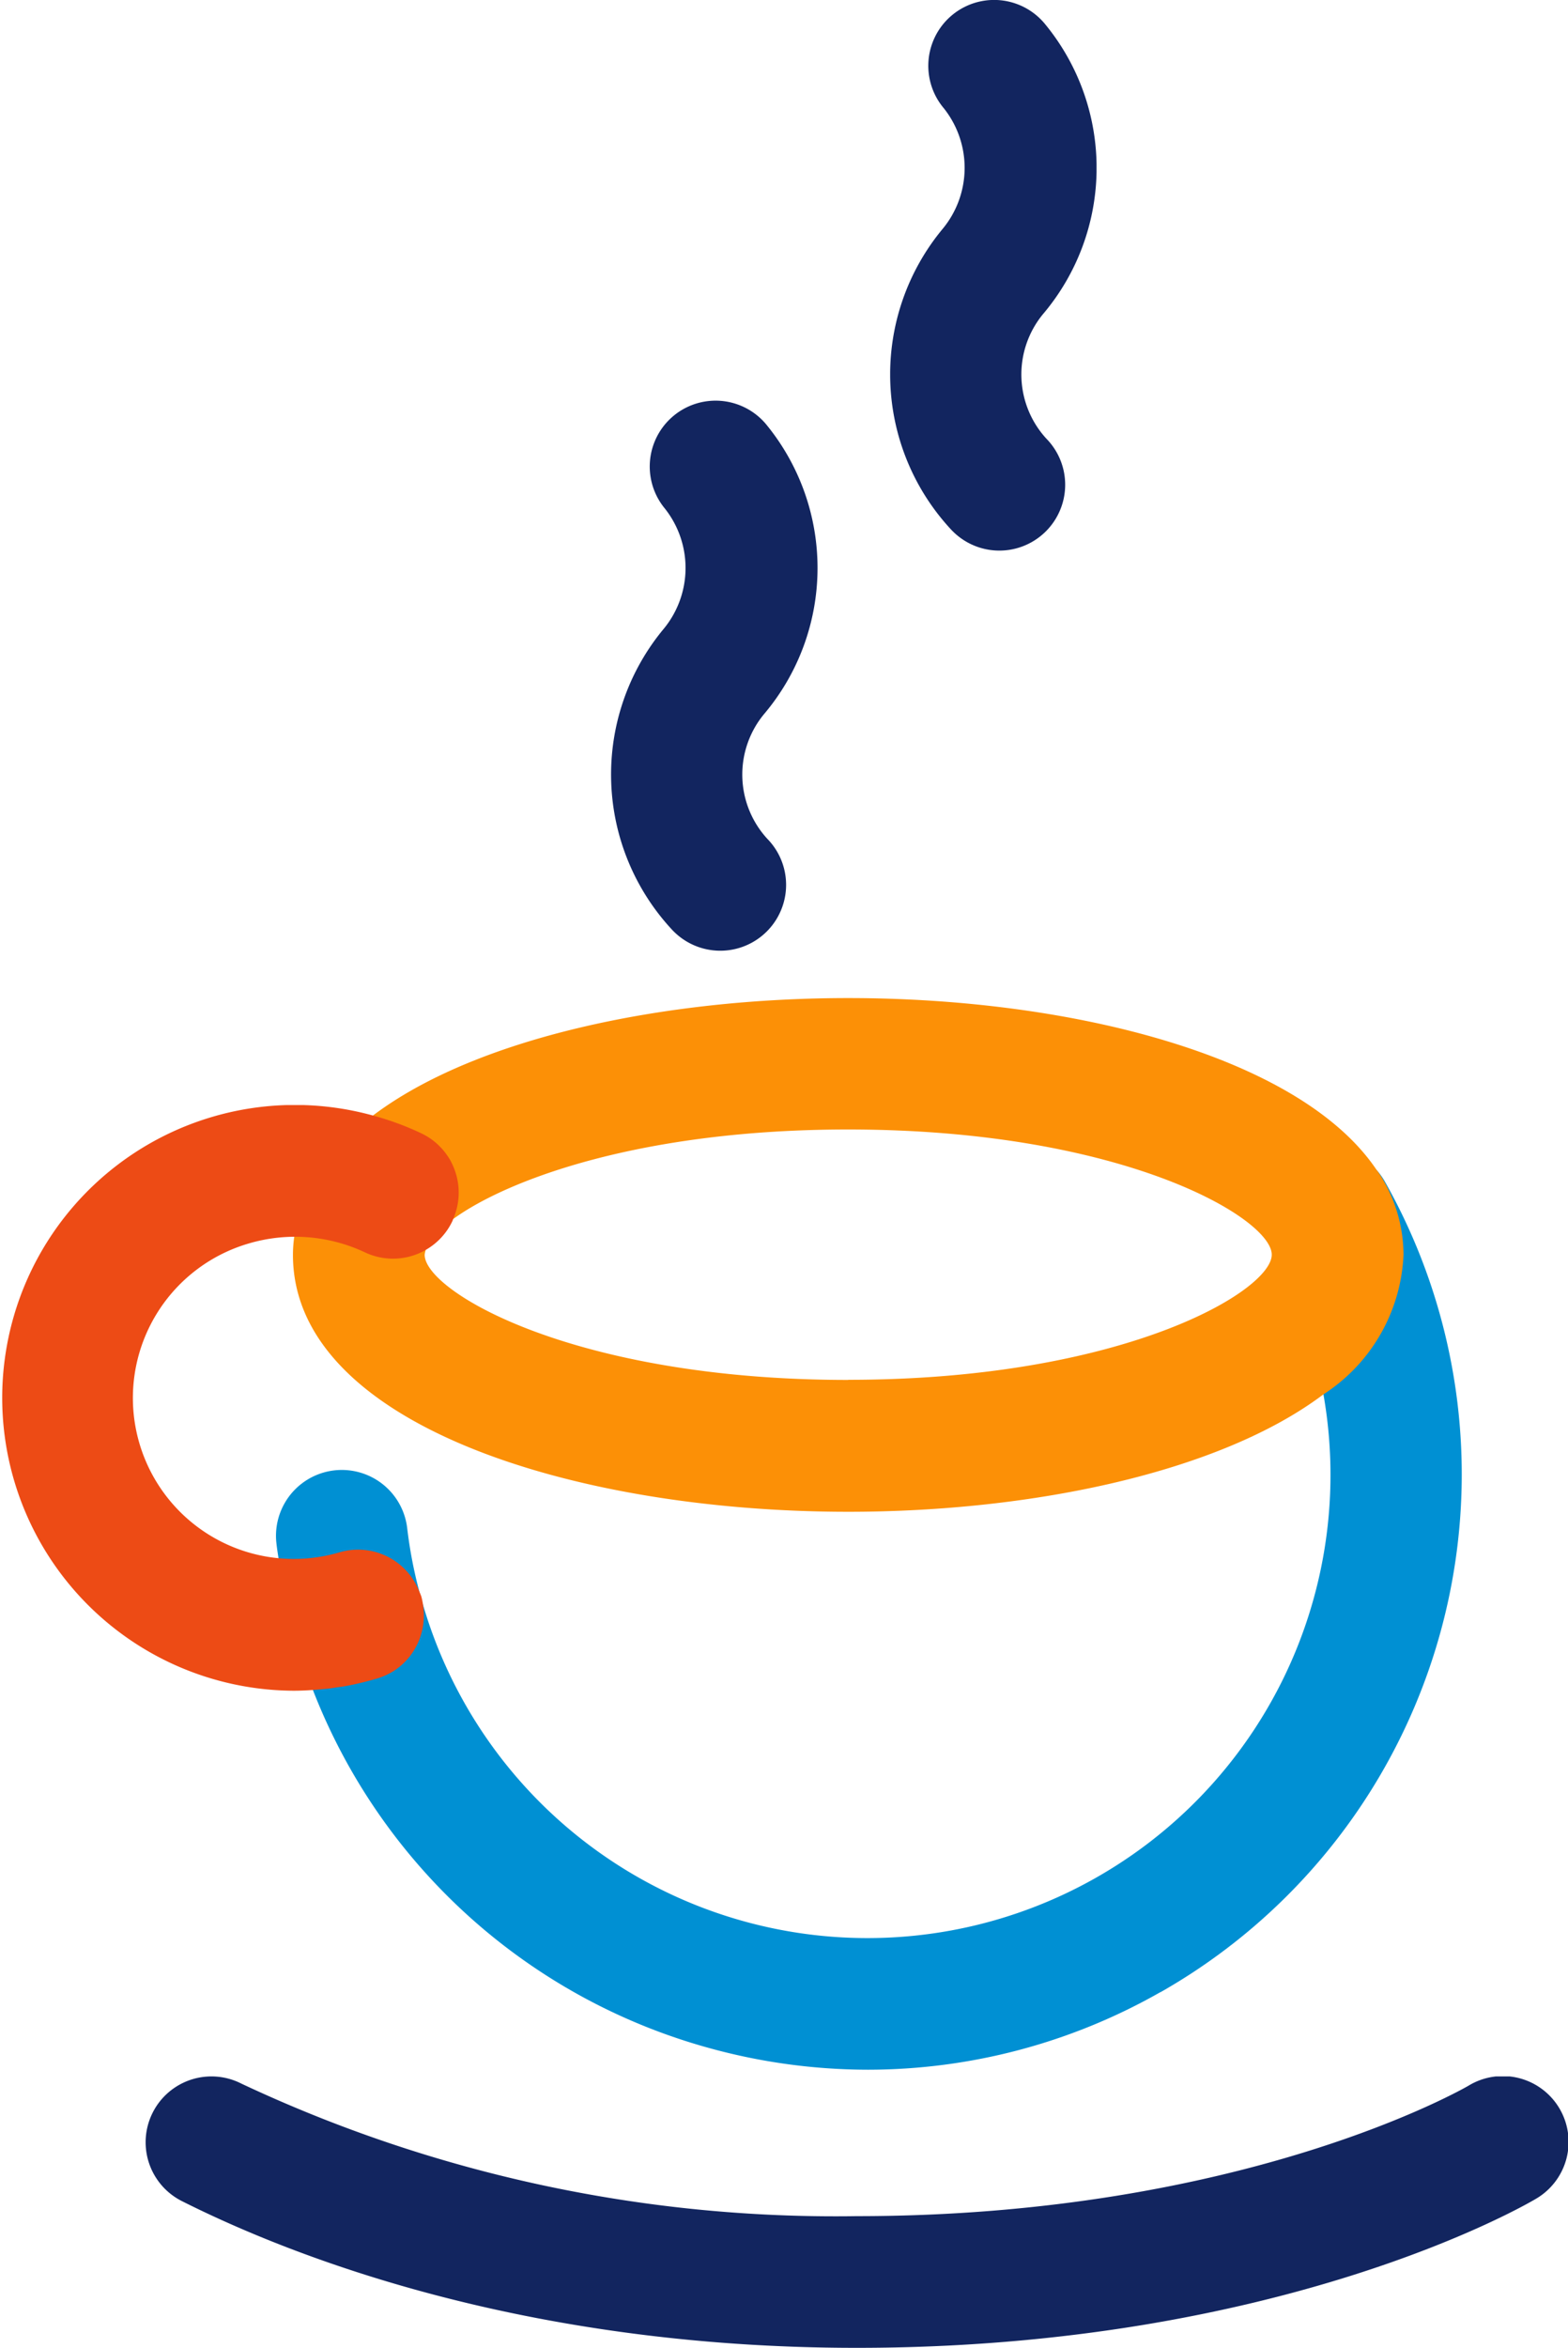
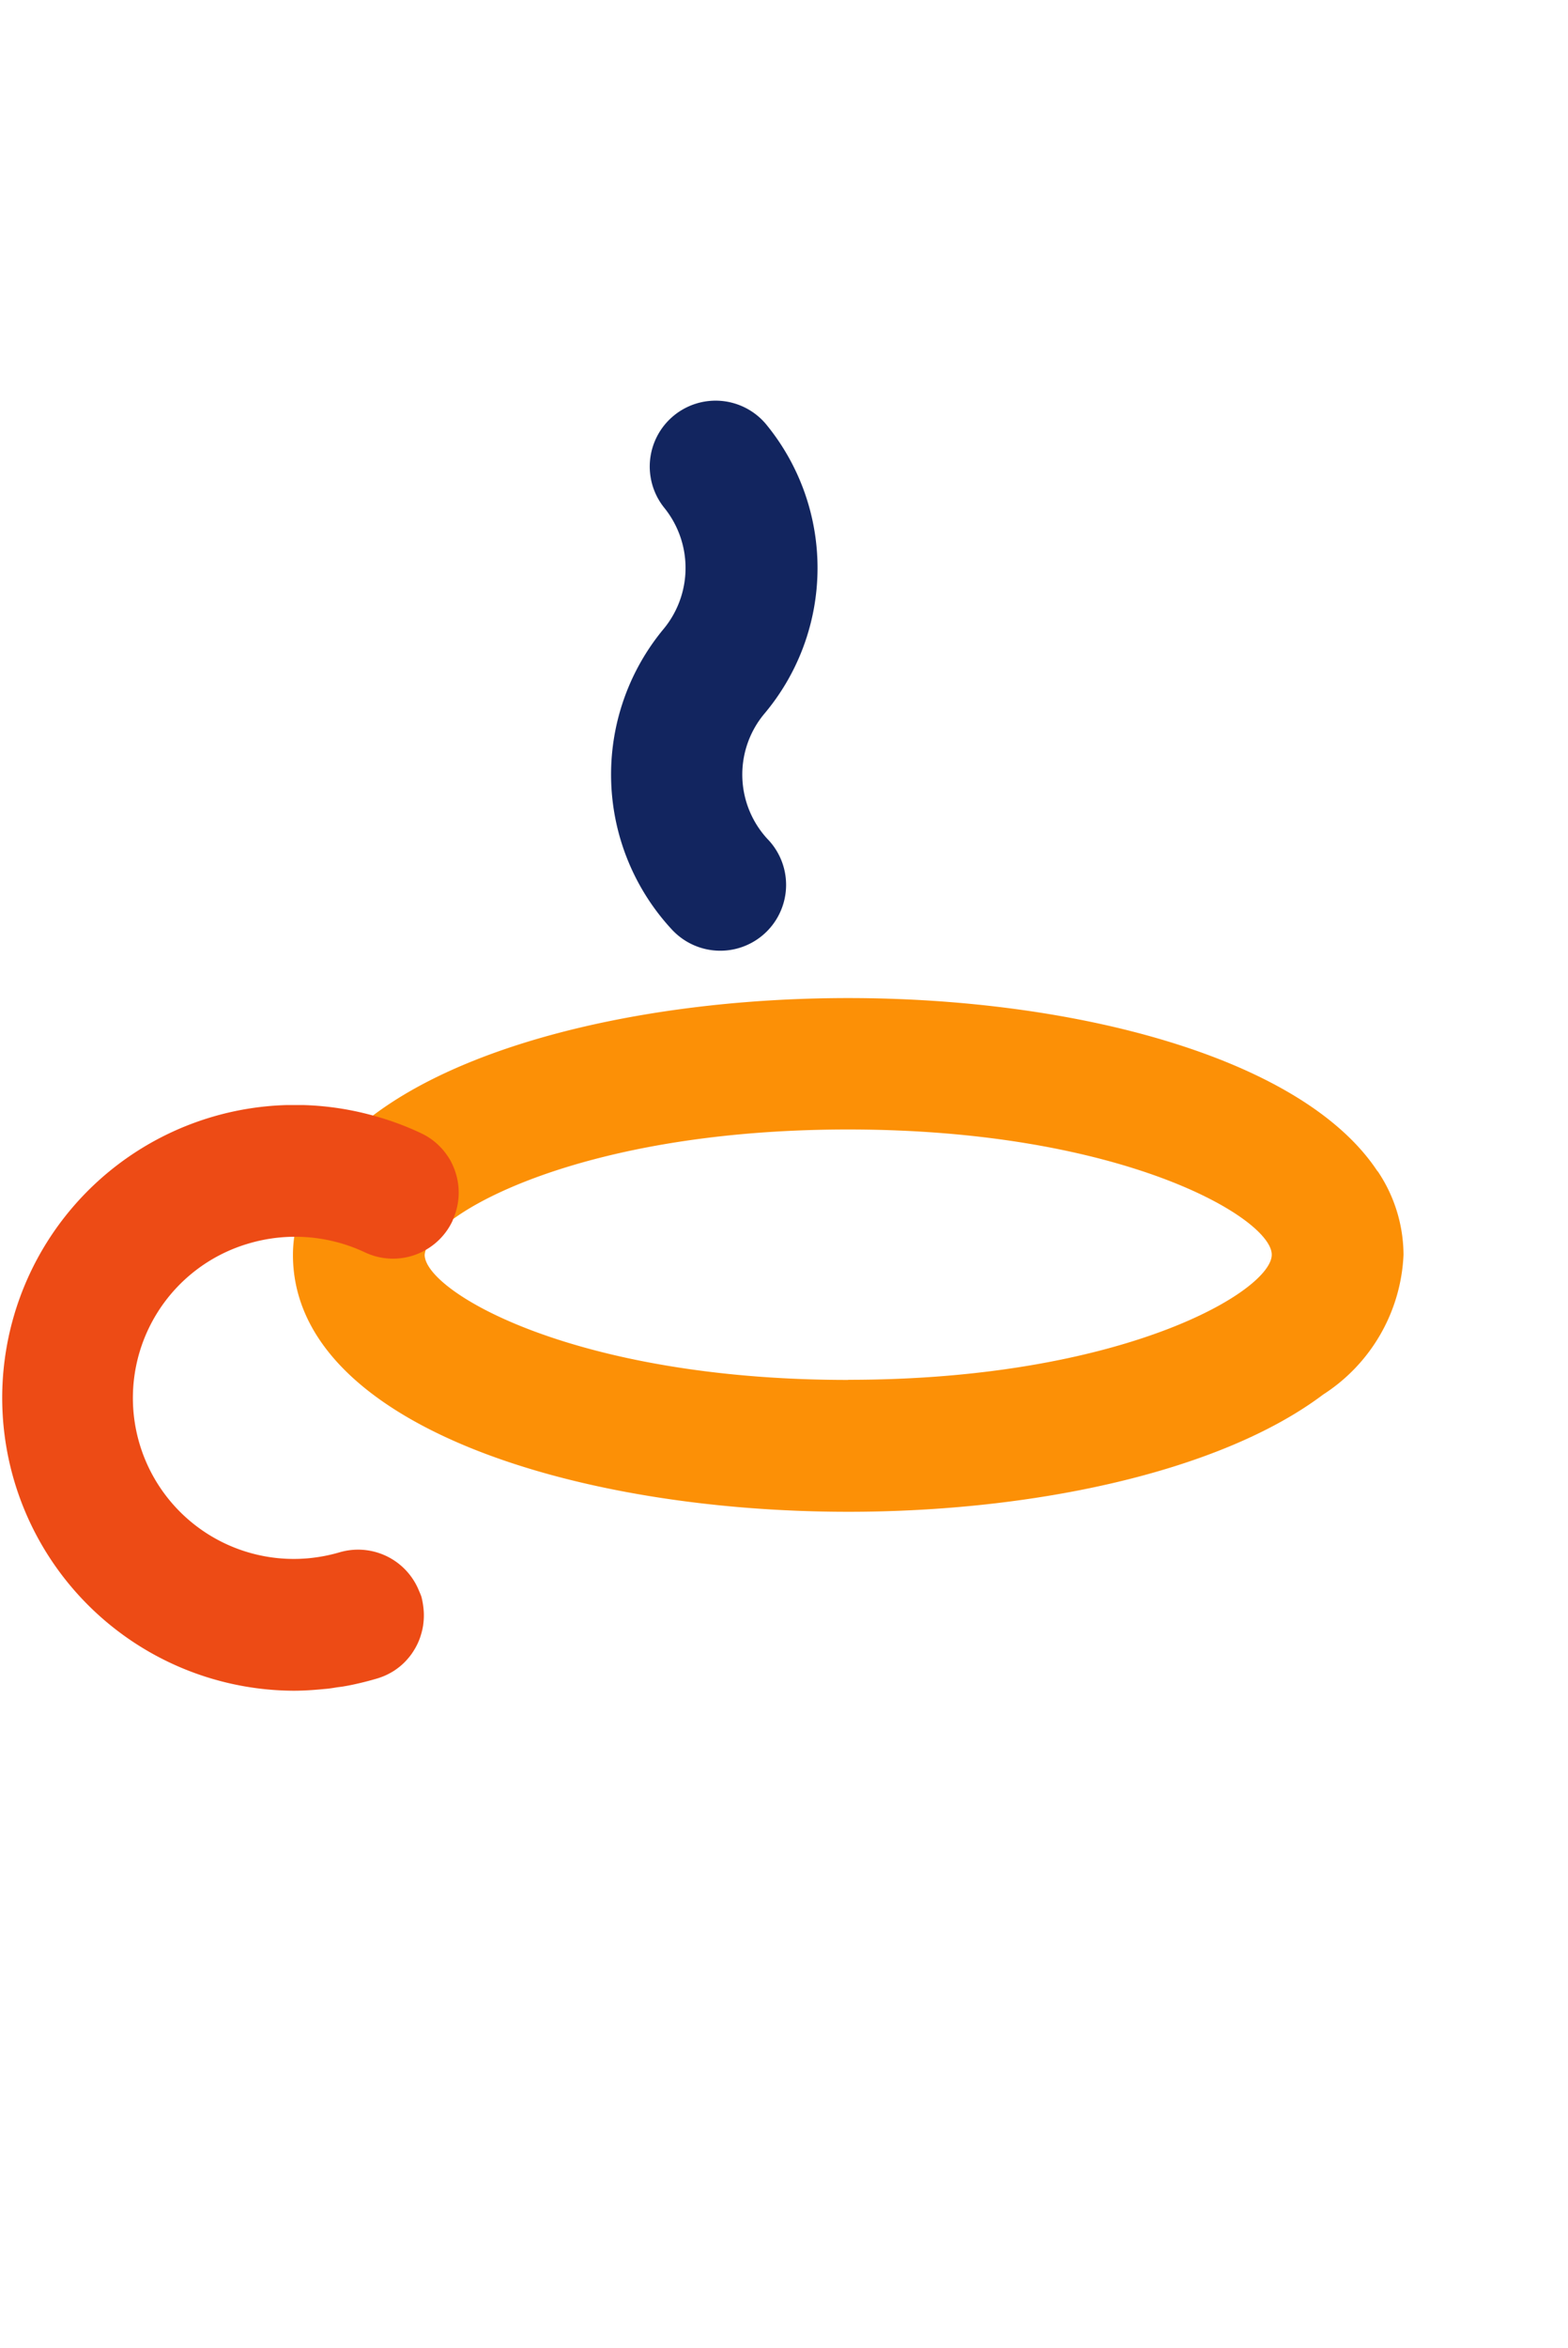
<svg xmlns="http://www.w3.org/2000/svg" width="61.152" height="91.526" viewBox="0 0 61.152 91.526">
  <defs>
    <clipPath id="clip-path">
      <rect id="Rectangle_261" data-name="Rectangle 261" width="46.25" height="35.943" fill="none" />
    </clipPath>
    <clipPath id="clip-path-3">
      <rect id="Rectangle_263" data-name="Rectangle 263" width="43.311" height="20.026" fill="none" />
    </clipPath>
    <clipPath id="clip-path-5">
      <rect id="Rectangle_265" data-name="Rectangle 265" width="8.049" height="21.464" fill="none" />
    </clipPath>
    <clipPath id="clip-path-6">
      <rect id="Rectangle_264" data-name="Rectangle 264" width="8.05" height="21.464" fill="none" />
    </clipPath>
    <clipPath id="clip-path-9">
-       <rect id="Rectangle_269" data-name="Rectangle 269" width="55.472" height="10.581" fill="none" />
-     </clipPath>
+       </clipPath>
    <clipPath id="clip-path-11">
      <rect id="Rectangle_271" data-name="Rectangle 271" width="17.893" height="22.832" fill="none" />
    </clipPath>
  </defs>
  <g id="Group_404" data-name="Group 404" transform="translate(-1345 -1040)">
    <g id="Group_324" data-name="Group 324" transform="translate(1355.759 1084.741)" style="mix-blend-mode: darken;isolation: isolate">
      <g id="Group_323" data-name="Group 323" clip-path="url(#clip-path)">
        <g id="Group_322" data-name="Group 322">
          <g id="Group_321" data-name="Group 321" clip-path="url(#clip-path)">
-             <path id="Path_848" data-name="Path 848" d="M792.773,206.184a23.073,23.073,0,0,1-11.4,3.026,23.361,23.361,0,0,1-6.216-.849,23.17,23.17,0,0,1-16.781-19.092c-.029-.192-.06-.383-.081-.577a2.566,2.566,0,1,1,5.1-.591,17.587,17.587,0,0,0,.457,2.411c.052.211.112.421.177.632v0a18.058,18.058,0,0,0,35.1-8.257v0a17.857,17.857,0,0,0-.91-3.306c-.089-.241-.188-.481-.291-.719s-.208-.477-.325-.712q-.255-.531-.553-1.051a2.568,2.568,0,0,1,.414-3.075,2.637,2.637,0,0,1,.4-.329c.049-.033.1-.064.152-.093a2.609,2.609,0,0,1,.775-.289,2.574,2.574,0,0,1,2.358.768c.029.032.054.06.081.092.007.007.015.011.018.018a2.628,2.628,0,0,1,.266.379,23.22,23.22,0,0,1-8.736,31.616" transform="translate(-758.273 -173.267)" fill="#0090d3" />
-           </g>
+             </g>
        </g>
      </g>
    </g>
    <g id="Group_329" data-name="Group 329" transform="translate(1356.425 1078.908)" style="mix-blend-mode: darken;isolation: isolate">
      <g id="Group_328" data-name="Group 328" clip-path="url(#clip-path-3)">
        <g id="Group_327" data-name="Group 327">
          <g id="Group_326" data-name="Group 326" clip-path="url(#clip-path-3)">
            <path id="Path_849" data-name="Path 849" d="M801.065,175.771a.108.108,0,0,0-.018-.018c-2.942-4.439-11.827-6.739-20.633-6.739-7.238,0-14.534,1.557-18.537,4.58a7.1,7.1,0,0,0-3.068,4.725,5.055,5.055,0,0,0-.051.708c0,6.573,10.9,10.013,21.656,10.013,7.236,0,14.523-1.557,18.526-4.573v0a6.829,6.829,0,0,0,3.13-5.444,5.86,5.86,0,0,0-1.005-3.256M780.414,183.9c-10.732,0-16.519-3.462-16.519-4.878a.8.8,0,0,1,.043-.191l-.145.074c.049-.025.1-.049.145-.078h0a2.73,2.73,0,0,1,1.07-1.2c2.155-1.565,7.4-3.49,15.4-3.49,10.732,0,16.523,3.465,16.523,4.88s-5.791,4.878-16.523,4.878" transform="translate(-758.758 -169.014)" fill="#fc9006" />
          </g>
        </g>
      </g>
    </g>
    <g id="Group_334" data-name="Group 334" transform="translate(1368.833 1055.596)" style="mix-blend-mode: darken;isolation: isolate">
      <g id="Group_333" data-name="Group 333" transform="translate(0 0)" clip-path="url(#clip-path-5)">
        <g id="Group_332" data-name="Group 332" transform="translate(0 0)">
          <g id="Group_331" data-name="Group 331" clip-path="url(#clip-path-6)">
            <path id="Path_850" data-name="Path 850" d="M770.228,172.715a2.567,2.567,0,0,0,3.667-3.594,3.7,3.7,0,0,1-.133-4.852,8.822,8.822,0,0,0,.062-11.336,2.568,2.568,0,0,0-3.93,3.306,3.731,3.731,0,0,1-.023,4.679,8.885,8.885,0,0,0,.358,11.8" transform="translate(-767.804 -152.019)" fill="#12255f" />
          </g>
        </g>
      </g>
    </g>
    <g id="Group_339" data-name="Group 339" transform="translate(1379.716 1040)" style="mix-blend-mode: darken;isolation: isolate">
      <g id="Group_338" data-name="Group 338" transform="translate(0 0)" clip-path="url(#clip-path-6)">
        <g id="Group_337" data-name="Group 337">
          <g id="Group_336" data-name="Group 336" clip-path="url(#clip-path-6)">
-             <path id="Path_851" data-name="Path 851" d="M778.163,161.343a2.567,2.567,0,1,0,3.667-3.594,3.7,3.7,0,0,1-.133-4.852,8.82,8.82,0,0,0,.06-11.336,2.567,2.567,0,0,0-3.928,3.306,3.731,3.731,0,0,1-.023,4.679,8.885,8.885,0,0,0,.358,11.8" transform="translate(-775.738 -140.649)" fill="#12255f" />
-           </g>
+             </g>
        </g>
      </g>
    </g>
    <g id="Group_344" data-name="Group 344" transform="translate(1350.68 1120.945)" style="mix-blend-mode: darken;isolation: isolate">
      <g id="Group_343" data-name="Group 343" transform="translate(0 0)" clip-path="url(#clip-path-9)">
        <g id="Group_342" data-name="Group 342">
          <g id="Group_341" data-name="Group 341" clip-path="url(#clip-path-9)">
            <path id="Path_852" data-name="Path 852" d="M758.29,199.935a2.567,2.567,0,1,0-2.306,4.587c4.249,2.137,13.319,5.72,26.321,5.72,16.516,0,26.081-5.569,26.48-5.806a2.567,2.567,0,1,0-2.623-4.413c-.086.049-8.736,5.085-23.858,5.085a54.46,54.46,0,0,1-24.015-5.173" transform="translate(-754.57 -199.661)" fill="#12255f" />
          </g>
        </g>
      </g>
    </g>
    <g id="Group_349" data-name="Group 349" transform="translate(1345 1083.079)" style="mix-blend-mode: darken;isolation: isolate">
      <g id="Group_348" data-name="Group 348" transform="translate(0 0)" clip-path="url(#clip-path-11)">
        <g id="Group_347" data-name="Group 347" transform="translate(0 0)">
          <g id="Group_346" data-name="Group 346" clip-path="url(#clip-path-11)">
            <path id="Path_853" data-name="Path 853" d="M768.1,176.506l-.025.067a2.546,2.546,0,0,1-1.044,1.129h0c-.045.029-.1.053-.145.078a2.559,2.559,0,0,1-2.222.018,6.392,6.392,0,0,0-4.535-.347,6.274,6.274,0,0,0,1.982,12.293c.145-.007.294-.014.443-.032a6.4,6.4,0,0,0,1.125-.224,2.562,2.562,0,0,1,3.079,1.473c.036.088.078.173.107.265a2.792,2.792,0,0,1,.07.369v0a2.555,2.555,0,0,1,0,.708.739.739,0,0,1-.018.11.974.974,0,0,1-.032.15c-.014.067-.036.13-.056.2a2.471,2.471,0,0,1-.255.546,2.3,2.3,0,0,1-.237.325,2.379,2.379,0,0,1-.289.287c-.067.056-.134.106-.206.156s-.145.092-.224.134a2.474,2.474,0,0,1-.236.112c-.082.032-.167.064-.255.089-.311.092-.623.17-.935.237-.1.021-.208.043-.314.06-.074.014-.152.025-.23.034s-.159.025-.237.036c-.112.018-.226.032-.343.04-.145.016-.294.027-.439.038-.255.018-.506.029-.757.029a11.418,11.418,0,1,1,3.1-22.424,11.229,11.229,0,0,1,1.887.694c.056.027.112.056.17.088a2.5,2.5,0,0,1,.307.206,2.4,2.4,0,0,1,.269.244,1.787,1.787,0,0,1,.15.17c.034.043.07.088.1.134a1.243,1.243,0,0,1,.082.123c.007.007.01.018.018.025.025.043.052.089.074.134s.049.1.07.15a2.563,2.563,0,0,1,0,2.074" transform="translate(-750.429 -172.055)" fill="#ed4b15" />
          </g>
        </g>
      </g>
    </g>
  </g>
</svg>